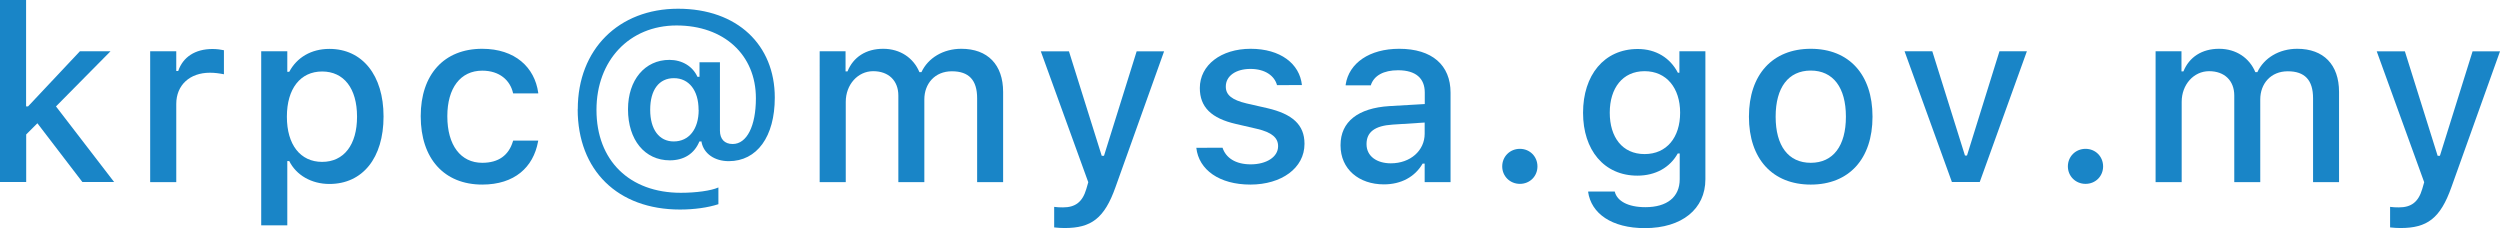
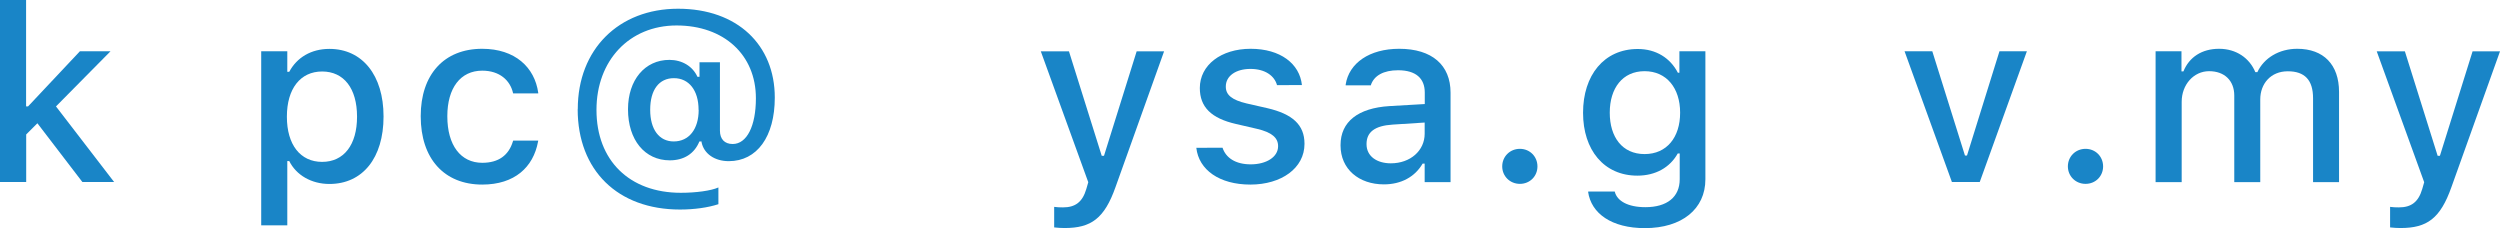
<svg xmlns="http://www.w3.org/2000/svg" id="b" viewBox="0 0 243.39 22.21">
  <g id="c">
    <path d="M0,0h2.54v10.36h.19l5.05-5.37h2.98l-5.31,5.37,5.66,7.36h-3.09l-4.38-5.72-1.09,1.09v4.63H0V0Z" style="fill:#1985c7; stroke-width:0px;" />
-     <path d="M14.62,4.99h2.54v1.92h.19c.46-1.35,1.64-2.14,3.34-2.14.41,0,.86.06,1.11.12v2.34c-.46-.09-.89-.15-1.37-.15-1.95,0-3.27,1.2-3.27,3.04v7.61h-2.54V4.99Z" style="fill:#1985c7; stroke-width:0px;" />
    <path d="M25.43,4.99h2.54v2h.19c.74-1.39,2.13-2.23,3.91-2.23,3.21,0,5.27,2.57,5.27,6.57v.02c0,4.03-2.04,6.56-5.27,6.56-1.75,0-3.23-.86-3.91-2.23h-.19v6.26h-2.54V4.99ZM34.76,11.37v-.02c0-2.74-1.28-4.39-3.4-4.39s-3.43,1.68-3.43,4.39v.02c0,2.72,1.31,4.39,3.43,4.39s3.4-1.66,3.4-4.39Z" style="fill:#1985c7; stroke-width:0px;" />
    <path d="M40.96,11.32v-.02c0-4.03,2.26-6.55,5.98-6.55,3.2,0,5.11,1.8,5.46,4.28v.06h-2.44s-.01-.02-.01-.02c-.28-1.25-1.31-2.19-3-2.19-2.12,0-3.4,1.69-3.4,4.43v.02c0,2.81,1.3,4.52,3.4,4.52,1.59,0,2.58-.73,2.99-2.1l.02-.06h2.44l-.02.11c-.46,2.47-2.27,4.17-5.43,4.17-3.71,0-5.99-2.53-5.99-6.64Z" style="fill:#1985c7; stroke-width:0px;" />
    <path d="M56.25,10.63v-.02c0-5.79,3.97-9.76,9.76-9.76s9.42,3.54,9.42,8.64v.02c0,3.79-1.73,6.18-4.48,6.18-1.38,0-2.43-.73-2.65-1.85v-.07h-.21c-.49,1.2-1.51,1.84-2.88,1.84-2.44,0-4.07-1.99-4.07-4.96v-.02c0-2.84,1.64-4.8,4.03-4.8,1.23,0,2.27.62,2.73,1.65h.2v-1.42h1.99v6.66c0,.82.45,1.3,1.24,1.3,1.38,0,2.26-1.75,2.26-4.44v-.02c0-4.23-3.12-7.08-7.72-7.08s-7.8,3.41-7.8,8.21v.02c0,4.91,3.21,8.06,8.21,8.06,1.48,0,2.95-.2,3.66-.52v1.63c-1.01.33-2.34.52-3.74.52-6.07,0-9.96-3.82-9.96-9.76ZM68.01,10.7v-.02c0-1.88-.94-3.07-2.4-3.07s-2.31,1.15-2.31,3.07v.02c0,1.9.87,3.07,2.29,3.07,1.49,0,2.43-1.2,2.43-3.07Z" style="fill:#1985c7; stroke-width:0px;" />
-     <path d="M79.78,4.99h2.54v1.96h.19c.56-1.39,1.8-2.2,3.47-2.2s2.96.9,3.53,2.27h.2c.64-1.37,2.11-2.27,3.88-2.27,2.57,0,4.07,1.55,4.07,4.2v8.78h-2.53v-8.17c0-1.76-.8-2.62-2.46-2.62s-2.68,1.21-2.68,2.74v8.05h-2.53v-8.43c0-1.45-.95-2.37-2.45-2.37s-2.67,1.31-2.67,2.98v7.82h-2.54V4.99Z" style="fill:#1985c7; stroke-width:0px;" />
    <path d="M102.63,22.14v-2c.25.04.56.05.86.05,1.18,0,1.89-.5,2.27-1.79l.19-.66-4.62-12.74h2.74l3.19,10.17h.22l3.18-10.17h2.67l-4.73,13.22c-1.08,3.05-2.37,3.98-4.95,3.98-.32,0-.69-.02-1.02-.06Z" style="fill:#1985c7; stroke-width:0px;" />
    <path d="M116.47,14.39h0s2.54-.01,2.54-.01h.01c.32.97,1.24,1.62,2.75,1.62s2.66-.71,2.66-1.76v-.02c0-.8-.6-1.34-2.07-1.68l-2.03-.47c-2.4-.55-3.52-1.64-3.52-3.5h0c0-2.23,2.06-3.82,4.95-3.82s4.77,1.45,4.99,3.53h0s-2.43.01-2.43.01v-.02c-.25-.89-1.15-1.56-2.58-1.56s-2.4.69-2.4,1.71v.02c0,.8.59,1.29,2.02,1.63l2.02.46c2.45.57,3.62,1.62,3.62,3.46v.02c0,2.36-2.25,3.96-5.27,3.96s-5.02-1.44-5.26-3.57Z" style="fill:#1985c7; stroke-width:0px;" />
    <path d="M130.51,14.14v-.02c0-2.27,1.71-3.6,4.75-3.79l3.45-.2v-1.12c0-1.39-.88-2.17-2.6-2.17-1.41,0-2.33.52-2.64,1.42v.05h-2.46v-.08c.32-2.09,2.32-3.48,5.21-3.48,3.2,0,5,1.59,5,4.27v8.71h-2.52v-1.8h-.2c-.75,1.29-2.09,2.02-3.77,2.02-2.43,0-4.22-1.48-4.22-3.79ZM135.41,15.9c1.9,0,3.29-1.24,3.29-2.88v-1.09l-3.11.2c-1.76.11-2.55.74-2.55,1.89v.02c0,1.17,1,1.86,2.37,1.86Z" style="fill:#1985c7; stroke-width:0px;" />
    <path d="M146.25,16.2c0-.96.75-1.71,1.72-1.71s1.71.75,1.71,1.71-.74,1.7-1.71,1.7-1.72-.75-1.72-1.7Z" style="fill:#1985c7; stroke-width:0px;" />
    <path d="M154.62,18.67l.02-.02h2.57v.02c.22.88,1.25,1.5,2.98,1.5,2.1,0,3.34-.98,3.34-2.72v-2.51h-.19c-.77,1.38-2.18,2.16-3.93,2.16-3.27,0-5.29-2.52-5.29-6.11v-.02c0-3.63,2.03-6.2,5.33-6.2,1.78,0,3.16.88,3.9,2.31h.15v-2.09h2.53v12.47c0,2.89-2.29,4.75-5.89,4.75-3.23,0-5.23-1.42-5.53-3.54ZM163.57,10.98v-.02c0-2.37-1.31-4.03-3.46-4.03s-3.39,1.66-3.39,4.03v.02c0,2.37,1.22,4.02,3.39,4.02s3.46-1.64,3.46-4.02Z" style="fill:#1985c7; stroke-width:0px;" />
-     <path d="M170.27,11.37v-.02c0-4.09,2.3-6.6,6.02-6.6s6.01,2.5,6.01,6.6v.02c0,4.1-2.29,6.6-6.01,6.6s-6.02-2.5-6.02-6.6ZM179.71,11.37v-.02c0-2.82-1.24-4.48-3.42-4.48s-3.42,1.65-3.42,4.48v.02c0,2.82,1.23,4.48,3.42,4.48s3.42-1.66,3.42-4.48Z" style="fill:#1985c7; stroke-width:0px;" />
    <path d="M185.42,4.99h2.7l3.18,10.15h.2l3.16-10.15h2.67l-4.59,12.73h-2.71l-4.61-12.73Z" style="fill:#1985c7; stroke-width:0px;" />
    <path d="M201.32,16.2c0-.96.75-1.71,1.72-1.71s1.71.75,1.71,1.71-.74,1.7-1.71,1.7-1.72-.75-1.72-1.7Z" style="fill:#1985c7; stroke-width:0px;" />
    <path d="M209.84,4.99h2.54v1.96h.19c.56-1.39,1.8-2.2,3.47-2.2s2.96.9,3.53,2.27h.2c.64-1.37,2.11-2.27,3.88-2.27,2.57,0,4.07,1.55,4.07,4.2v8.78h-2.53v-8.17c0-1.76-.8-2.62-2.46-2.62s-2.68,1.21-2.68,2.74v8.05h-2.53v-8.43c0-1.45-.95-2.37-2.45-2.37s-2.67,1.31-2.67,2.98v7.82h-2.54V4.99Z" style="fill:#1985c7; stroke-width:0px;" />
    <path d="M232.69,22.14v-2c.25.04.56.05.86.05,1.18,0,1.89-.5,2.27-1.79l.19-.66-4.62-12.74h2.74l3.19,10.17h.22l3.18-10.17h2.67l-4.73,13.22c-1.08,3.05-2.37,3.98-4.95,3.98-.32,0-.69-.02-1.02-.06Z" style="fill:#1985c7; stroke-width:0px;" />
  </g>
</svg>